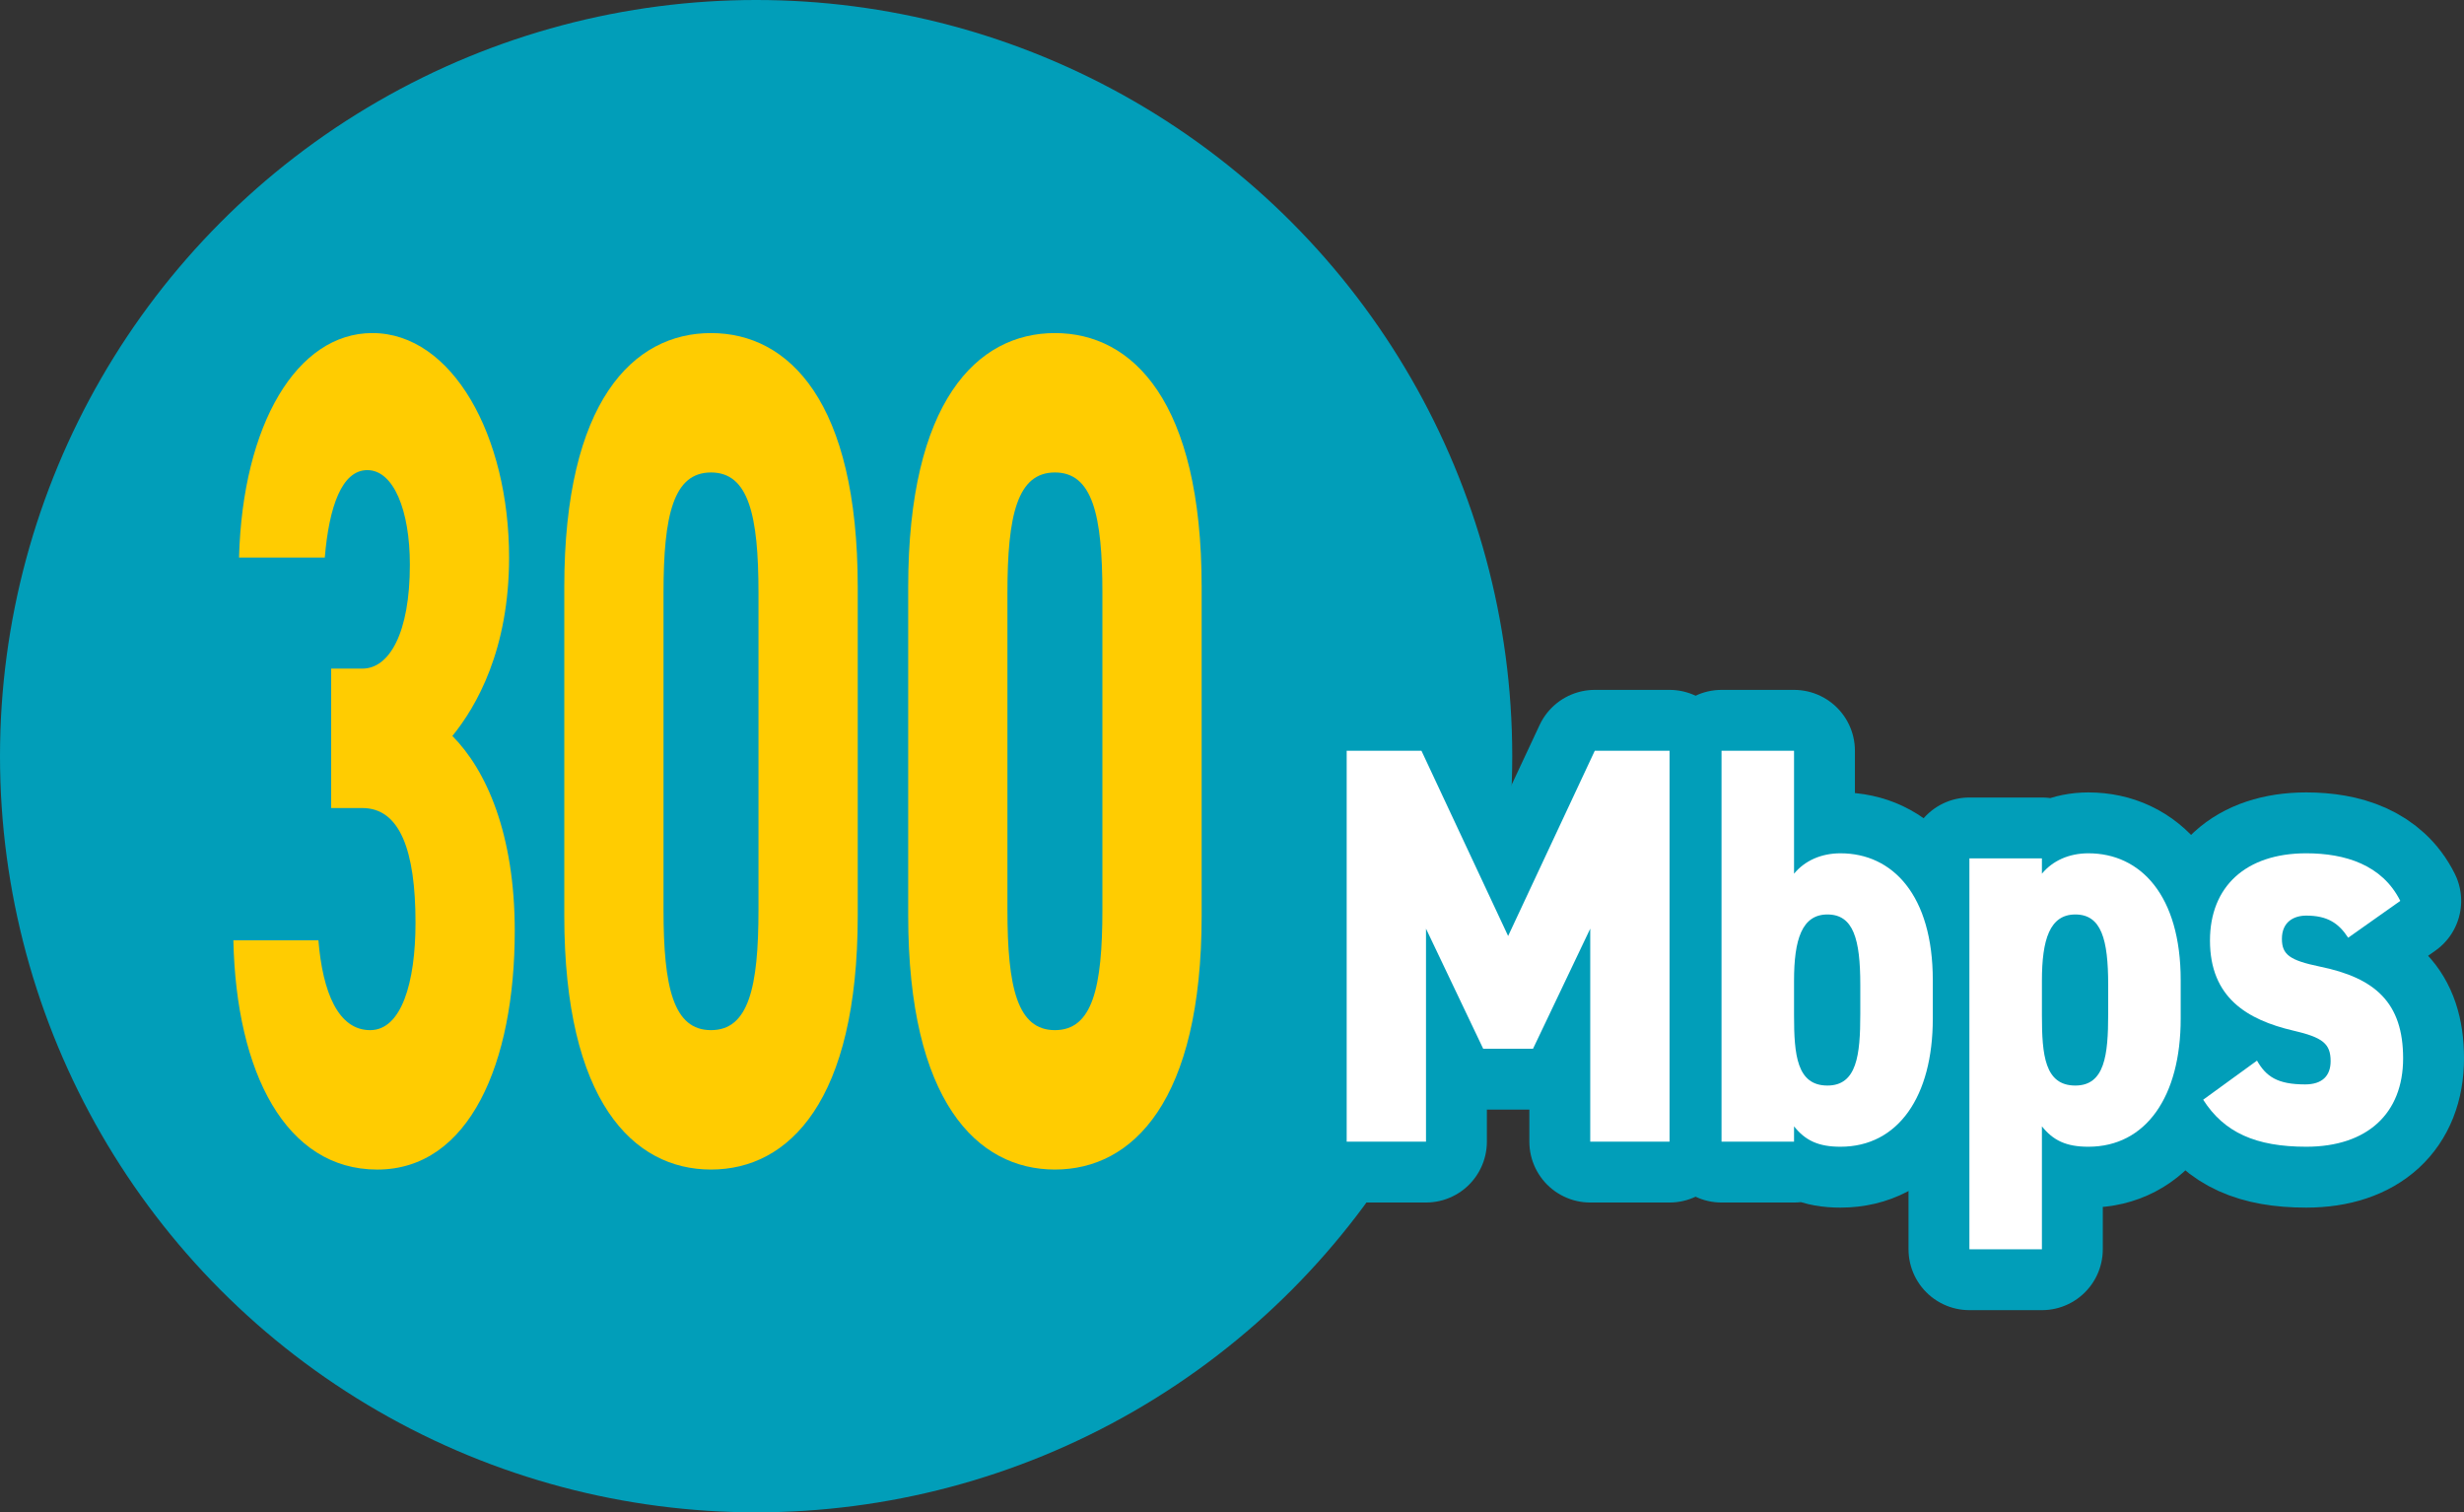
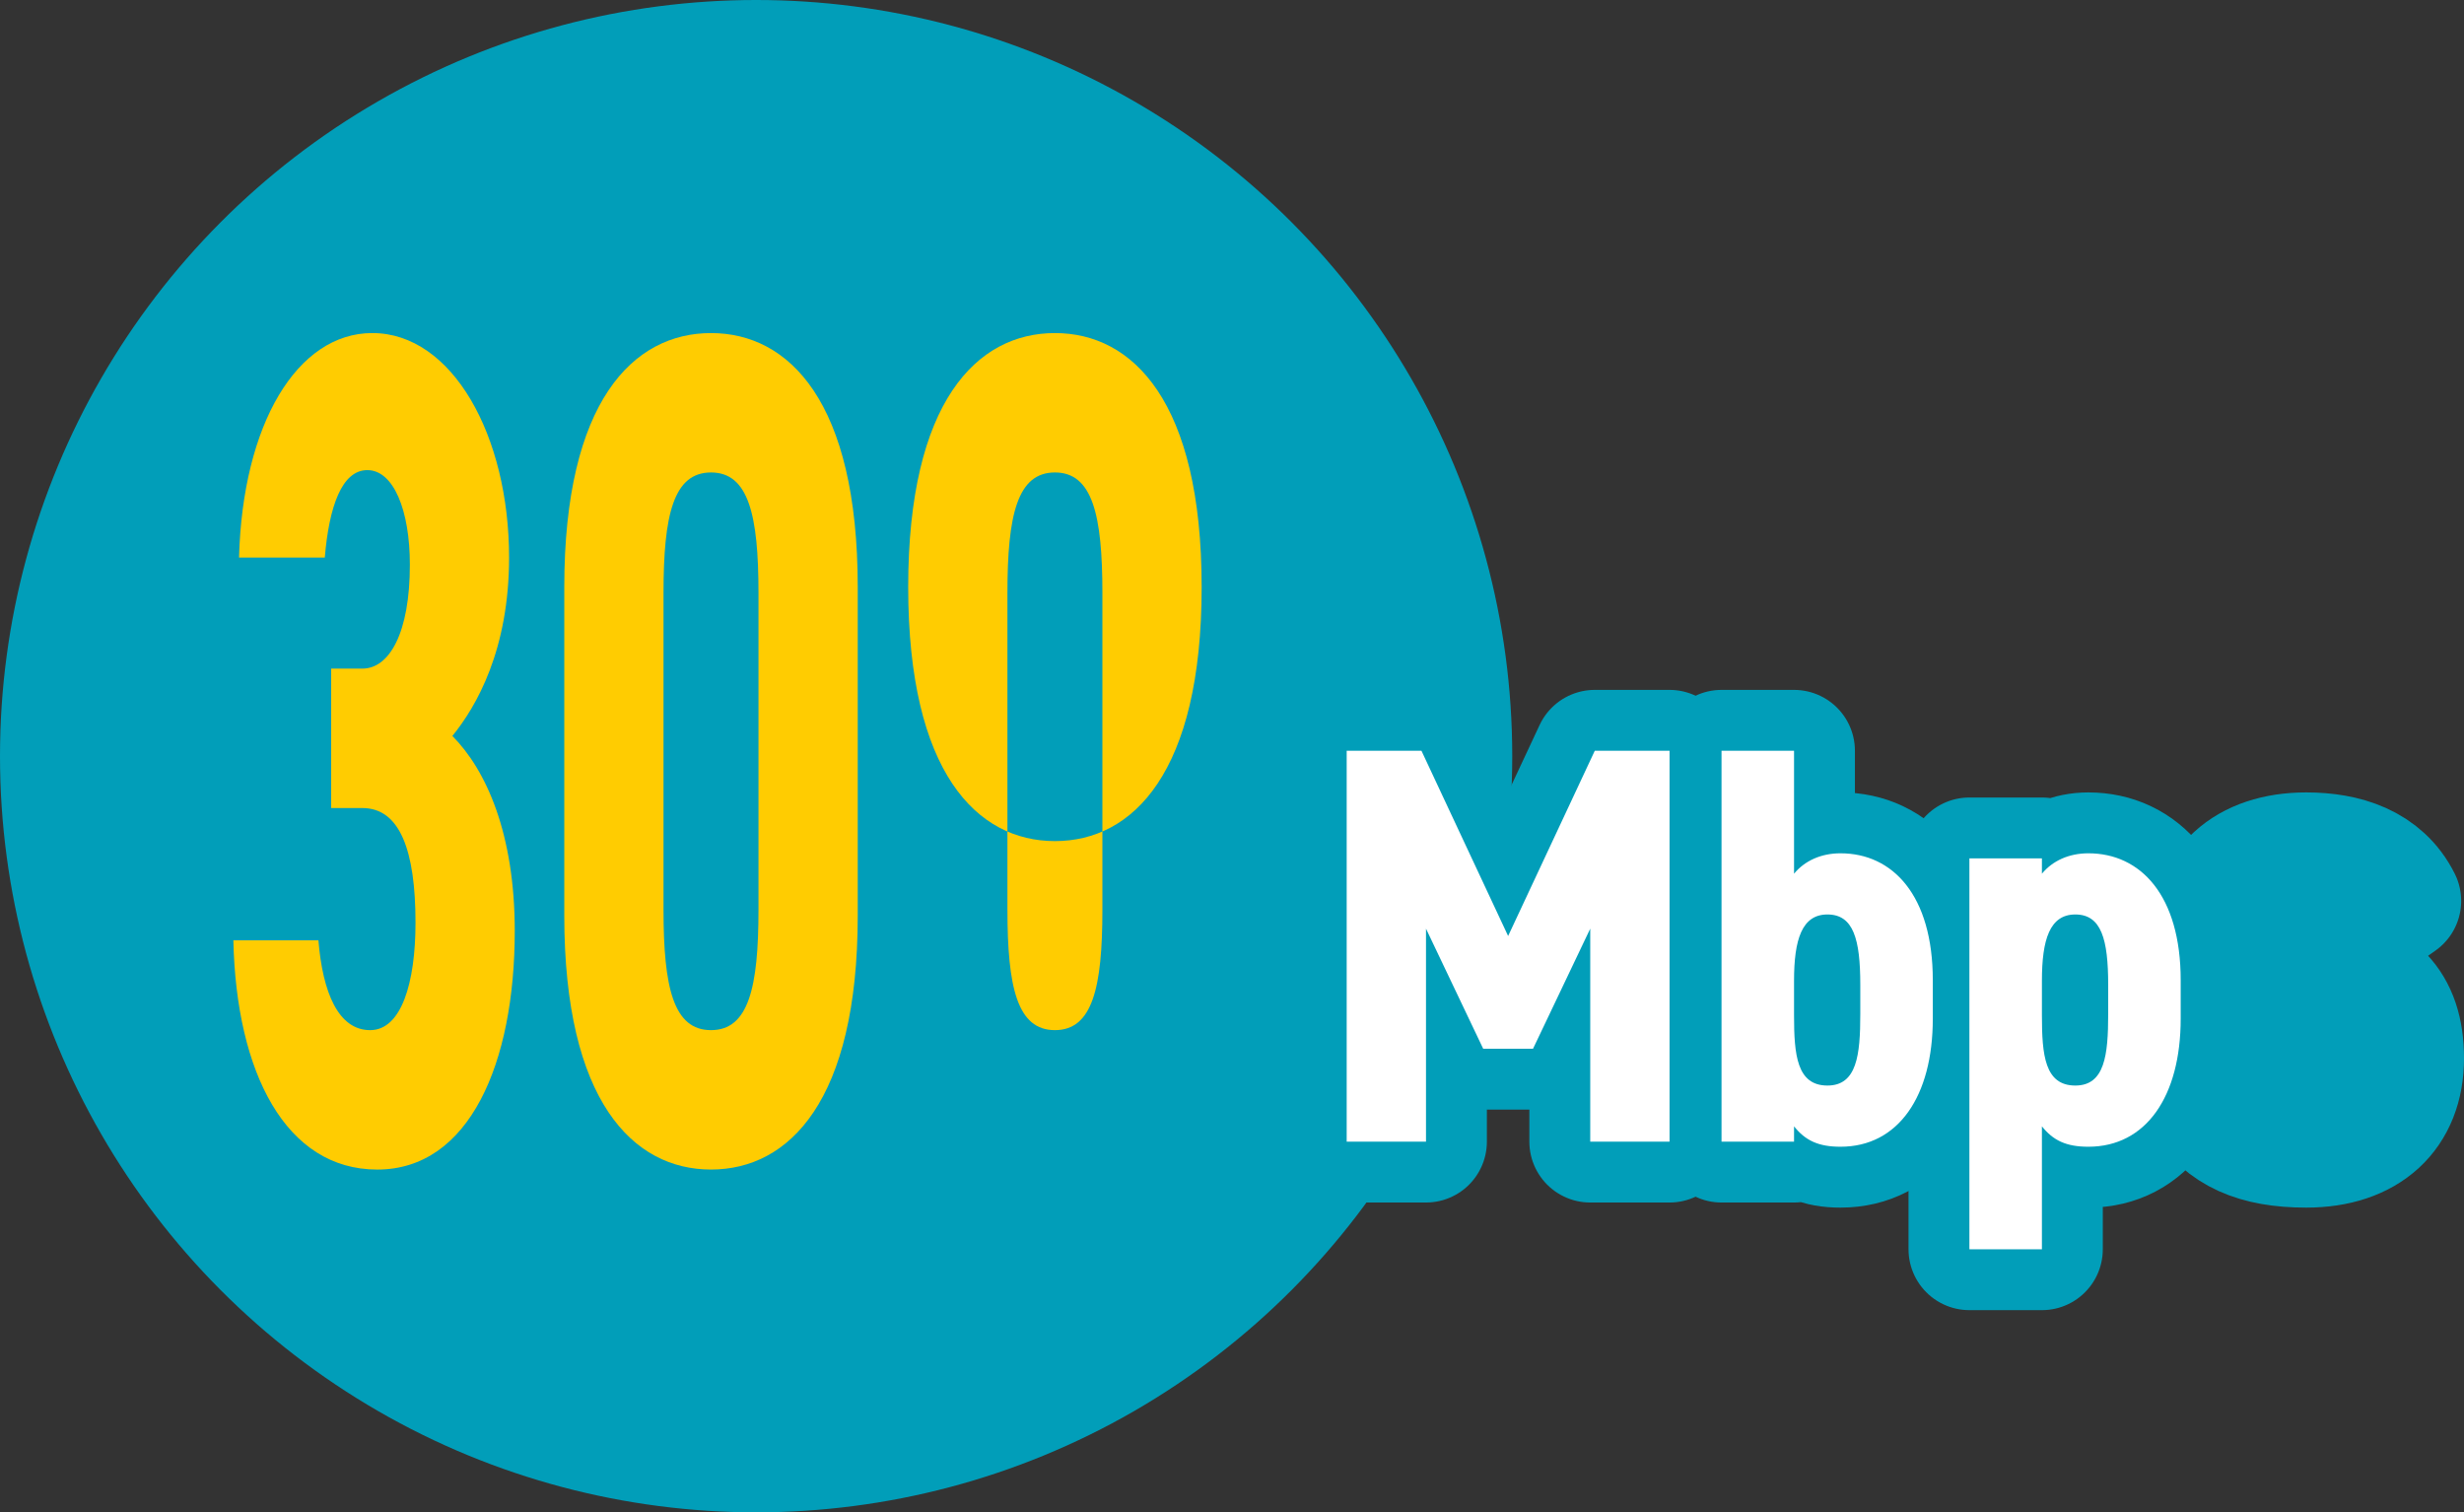
<svg xmlns="http://www.w3.org/2000/svg" id="b" viewBox="0 0 161.89 99.358">
  <rect x="0" y="0" width="161.89" height="99.358" fill="#333333" stroke="none" />
  <defs>
    <style>.d{fill:none;stroke:#019eb9;stroke-linejoin:round;stroke-width:8px;}.e{fill:#fff;}.f{fill:#ffcc01;}.g{fill:#019eb9;}</style>
  </defs>
  <g id="c">
    <circle class="g" cx="49.679" cy="49.679" r="49.679" />
    <path class="f" d="M21.76,43.926h2.049c1.77,0,3.12-2.329,3.12-6.831,0-3.57-1.071-6.209-2.794-6.209-1.677,0-2.516,2.406-2.795,5.743h-5.635c.233-8.771,3.819-14.748,8.755-14.748,5.263,0,8.988,6.754,8.988,14.748,0,6.055-2.142,9.78-3.726,11.722,2.235,2.251,4.099,6.442,4.099,12.808,0,8.693-2.98,15.679-9.035,15.679-6.007,0-9.268-6.364-9.453-15.059h5.588c.279,3.416,1.304,5.899,3.399,5.899,2.05,0,2.98-3.104,2.98-7.063,0-4.734-1.024-7.529-3.492-7.529h-2.049v-9.159Z" />
    <path class="f" d="M37.074,60.149v-21.578c0-12.187,4.518-16.689,9.64-16.689,5.123,0,9.641,4.503,9.641,16.689v21.578c0,12.187-4.518,16.688-9.641,16.688-5.122,0-9.64-4.502-9.64-16.688ZM49.834,59.761v-20.803c0-5.123-.651-7.917-3.12-7.917-2.468,0-3.12,2.794-3.12,7.917v20.803c0,5.123.652,7.917,3.12,7.917,2.469,0,3.12-2.794,3.12-7.917Z" />
-     <path class="f" d="M59.67,60.149v-21.578c0-12.187,4.518-16.689,9.64-16.689,5.123,0,9.641,4.503,9.641,16.689v21.578c0,12.187-4.518,16.688-9.641,16.688-5.122,0-9.64-4.502-9.64-16.688ZM72.43,59.761v-20.803c0-5.123-.651-7.917-3.12-7.917-2.468,0-3.12,2.794-3.12,7.917v20.803c0,5.123.652,7.917,3.12,7.917,2.469,0,3.12-2.794,3.12-7.917Z" />
+     <path class="f" d="M59.67,60.149v-21.578c0-12.187,4.518-16.689,9.64-16.689,5.123,0,9.641,4.503,9.641,16.689c0,12.187-4.518,16.688-9.641,16.688-5.122,0-9.64-4.502-9.64-16.688ZM72.43,59.761v-20.803c0-5.123-.651-7.917-3.12-7.917-2.468,0-3.12,2.794-3.12,7.917v20.803c0,5.123.652,7.917,3.12,7.917,2.469,0,3.12-2.794,3.12-7.917Z" />
    <path class="d" d="M93.691,61.01v13.993h-5.211v-25.679h4.913l5.694,12.169,5.693-12.169h4.913v25.679h-5.211v-13.993l-3.759,7.89h-3.274l-3.759-7.89Z" />
    <path class="d" d="M117.872,57.4c.707-.855,1.786-1.34,3.052-1.34,3.424,0,6.065,2.754,6.065,8.337v2.53c0,5.099-2.27,8.411-6.065,8.411-1.452,0-2.308-.409-3.052-1.34v1.005h-4.764v-25.679h4.764v8.075ZM122.225,66.629v-1.935c0-2.978-.446-4.615-2.158-4.615-1.675,0-2.195,1.638-2.195,4.354v2.271c0,2.604.186,4.614,2.195,4.614,1.936,0,2.158-2.01,2.158-4.689Z" />
    <path class="d" d="M134.158,57.4c.707-.855,1.786-1.34,3.052-1.34,3.424,0,6.066,2.754,6.066,8.337v2.53c0,5.099-2.271,8.411-6.066,8.411-1.452,0-2.308-.409-3.052-1.34v8.076h-4.764v-25.68h4.764v1.005ZM138.512,66.629v-1.935c0-2.978-.447-4.615-2.159-4.615-1.675,0-2.195,1.638-2.195,4.354v2.271c0,2.604.186,4.614,2.195,4.614,1.936,0,2.159-2.01,2.159-4.689Z" />
    <path class="d" d="M154.28,61.606c-.632-.968-1.377-1.452-2.754-1.452-.818,0-1.6.41-1.6,1.526,0,1.042.521,1.414,2.493,1.823,3.647.744,5.471,2.382,5.471,6.029,0,3.61-2.345,5.806-6.364,5.806-3.312,0-5.396-.931-6.773-3.089l3.536-2.568c.596,1.042,1.34,1.563,3.163,1.563,1.116,0,1.675-.559,1.675-1.526,0-1.153-.521-1.562-2.456-2.009-3.015-.708-5.471-2.159-5.471-5.918,0-3.535,2.345-5.731,6.326-5.731,2.531,0,4.987.745,6.178,3.127l-3.424,2.419Z" />
    <path class="e" d="M93.691,61.01v13.993h-5.211v-25.679h4.913l5.694,12.169,5.693-12.169h4.913v25.679h-5.211v-13.993l-3.759,7.89h-3.274l-3.759-7.89Z" />
    <path class="e" d="M117.872,57.4c.707-.855,1.786-1.34,3.052-1.34,3.424,0,6.065,2.754,6.065,8.337v2.53c0,5.099-2.27,8.411-6.065,8.411-1.452,0-2.308-.409-3.052-1.34v1.005h-4.764v-25.679h4.764v8.075ZM122.225,66.629v-1.935c0-2.978-.446-4.615-2.158-4.615-1.675,0-2.195,1.638-2.195,4.354v2.271c0,2.604.186,4.614,2.195,4.614,1.936,0,2.158-2.01,2.158-4.689Z" />
    <path class="e" d="M134.158,57.4c.707-.855,1.786-1.34,3.052-1.34,3.424,0,6.066,2.754,6.066,8.337v2.53c0,5.099-2.271,8.411-6.066,8.411-1.452,0-2.308-.409-3.052-1.34v8.076h-4.764v-25.68h4.764v1.005ZM138.512,66.629v-1.935c0-2.978-.447-4.615-2.159-4.615-1.675,0-2.195,1.638-2.195,4.354v2.271c0,2.604.186,4.614,2.195,4.614,1.936,0,2.159-2.01,2.159-4.689Z" />
-     <path class="e" d="M154.28,61.606c-.632-.968-1.377-1.452-2.754-1.452-.818,0-1.6.41-1.6,1.526,0,1.042.521,1.414,2.493,1.823,3.647.744,5.471,2.382,5.471,6.029,0,3.61-2.345,5.806-6.364,5.806-3.312,0-5.396-.931-6.773-3.089l3.536-2.568c.596,1.042,1.34,1.563,3.163,1.563,1.116,0,1.675-.559,1.675-1.526,0-1.153-.521-1.562-2.456-2.009-3.015-.708-5.471-2.159-5.471-5.918,0-3.535,2.345-5.731,6.326-5.731,2.531,0,4.987.745,6.178,3.127l-3.424,2.419Z" />
  </g>
</svg>